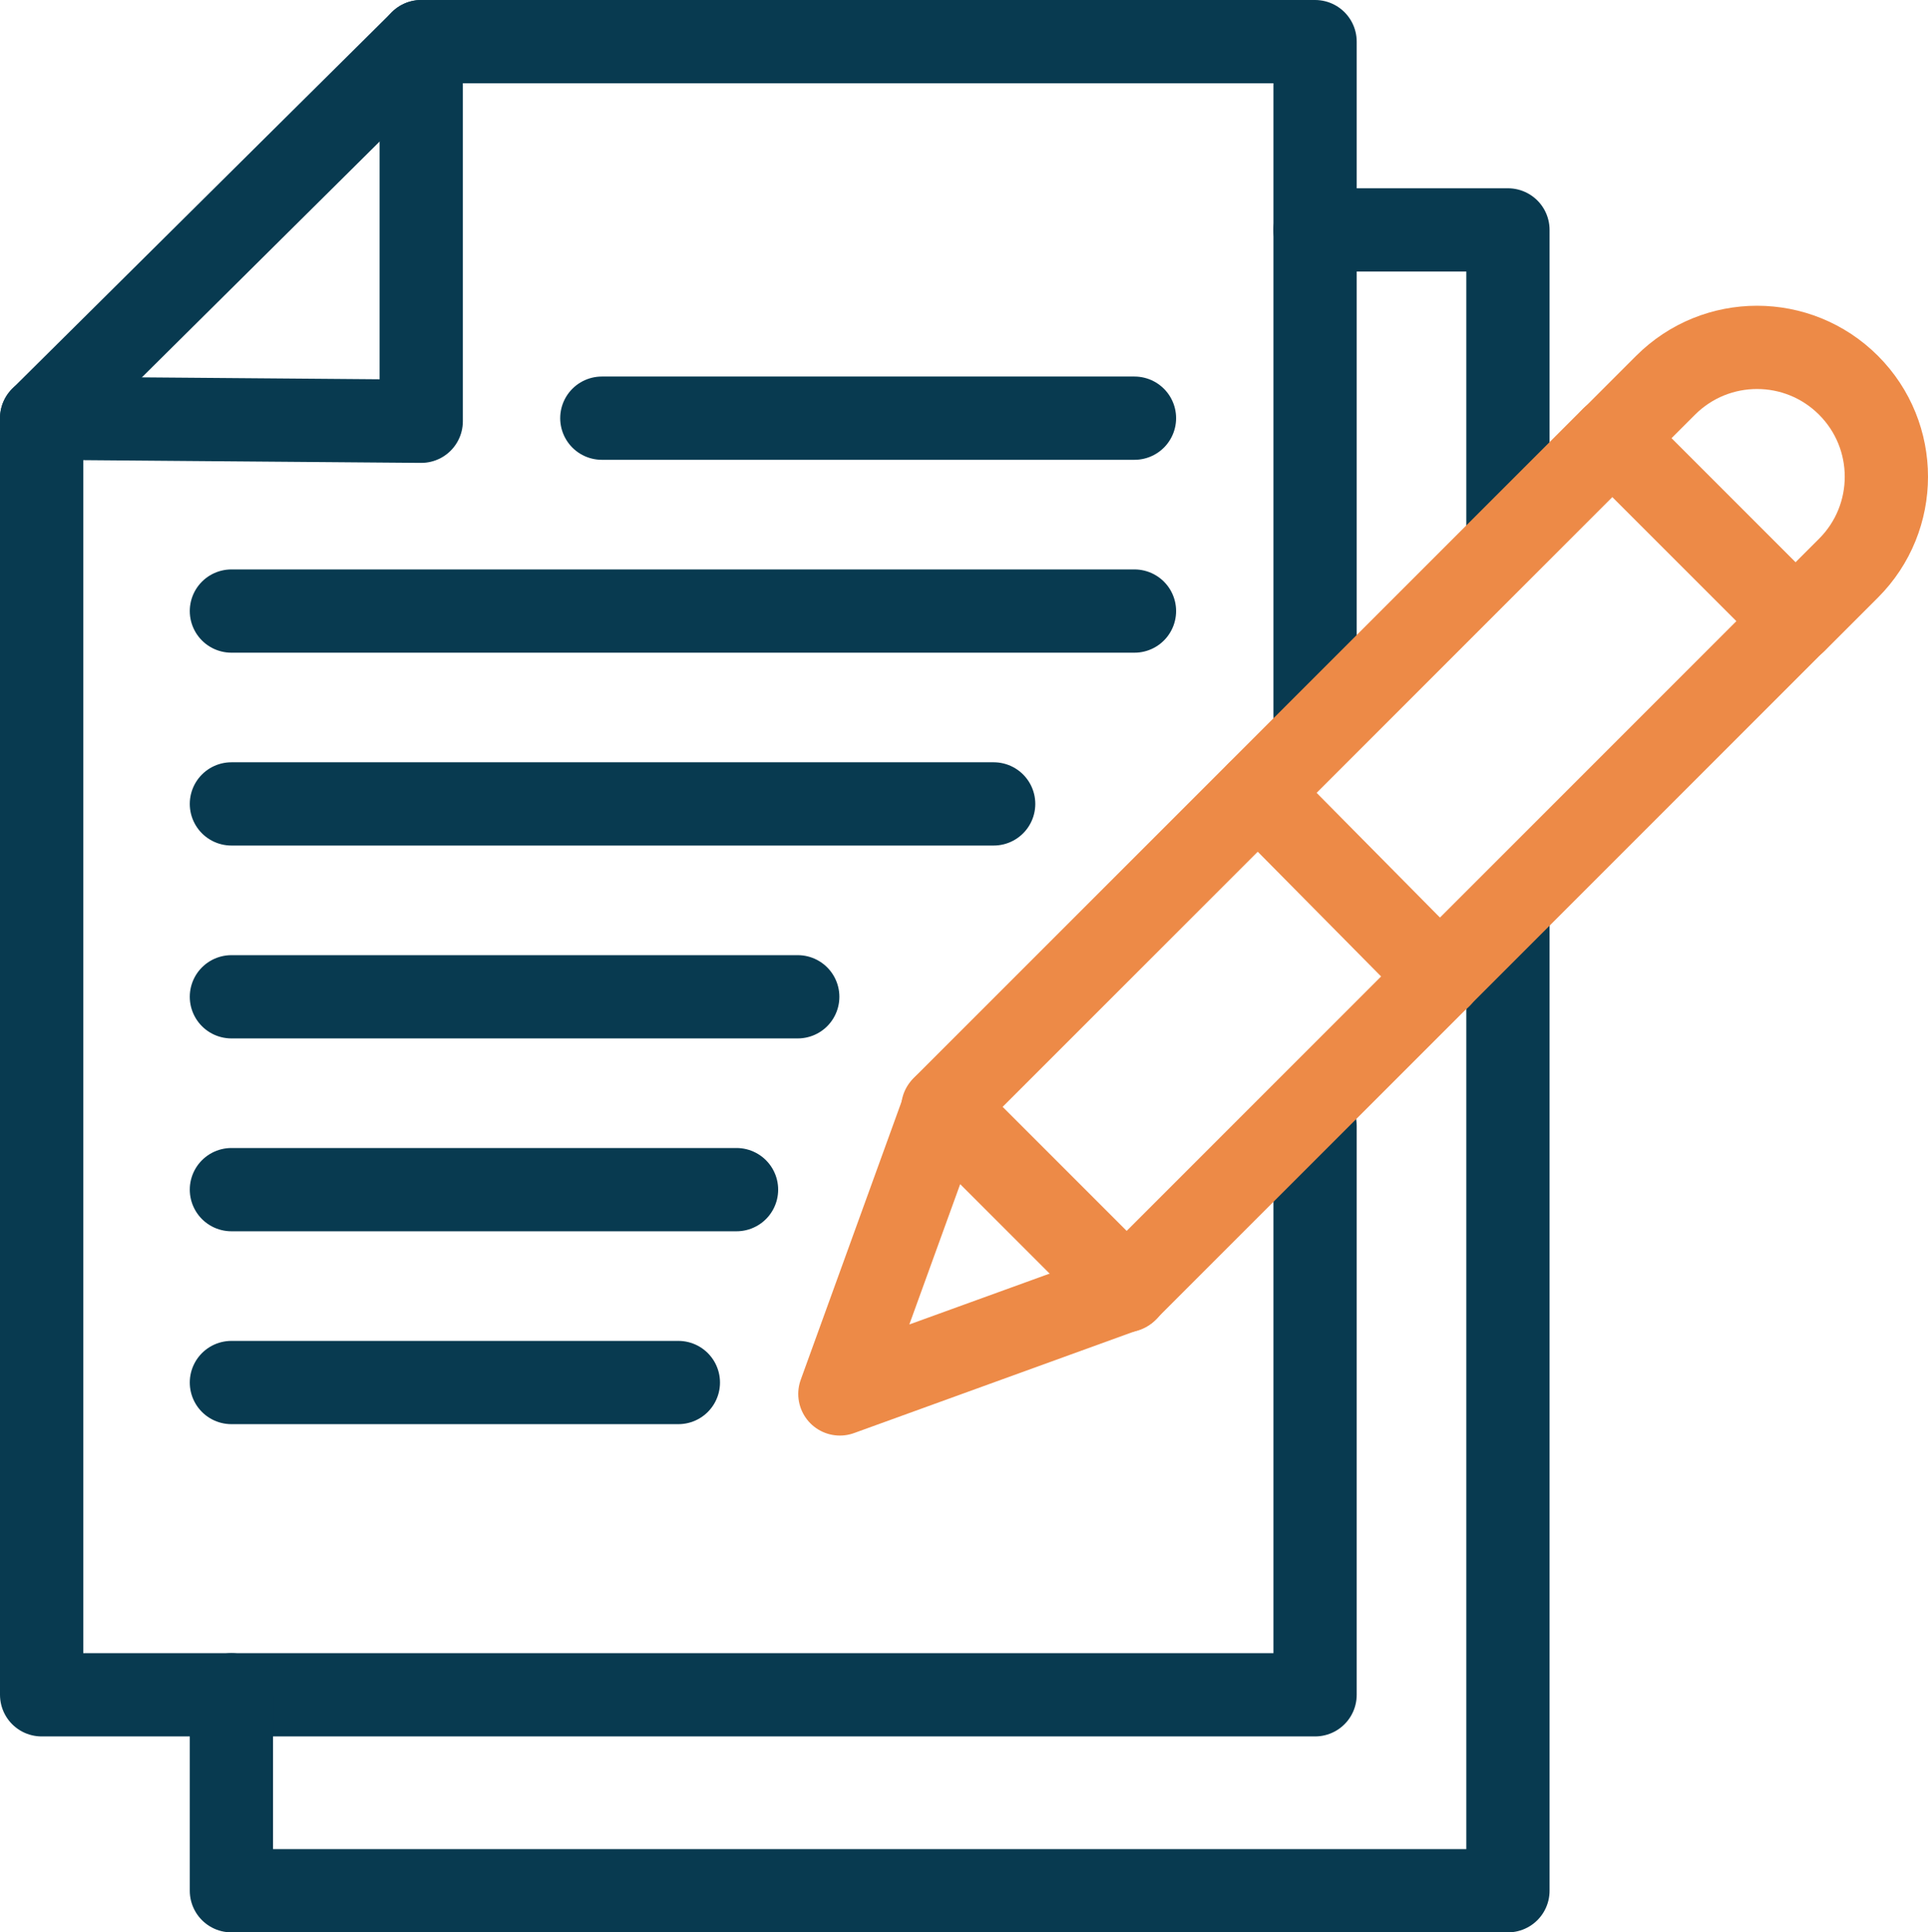
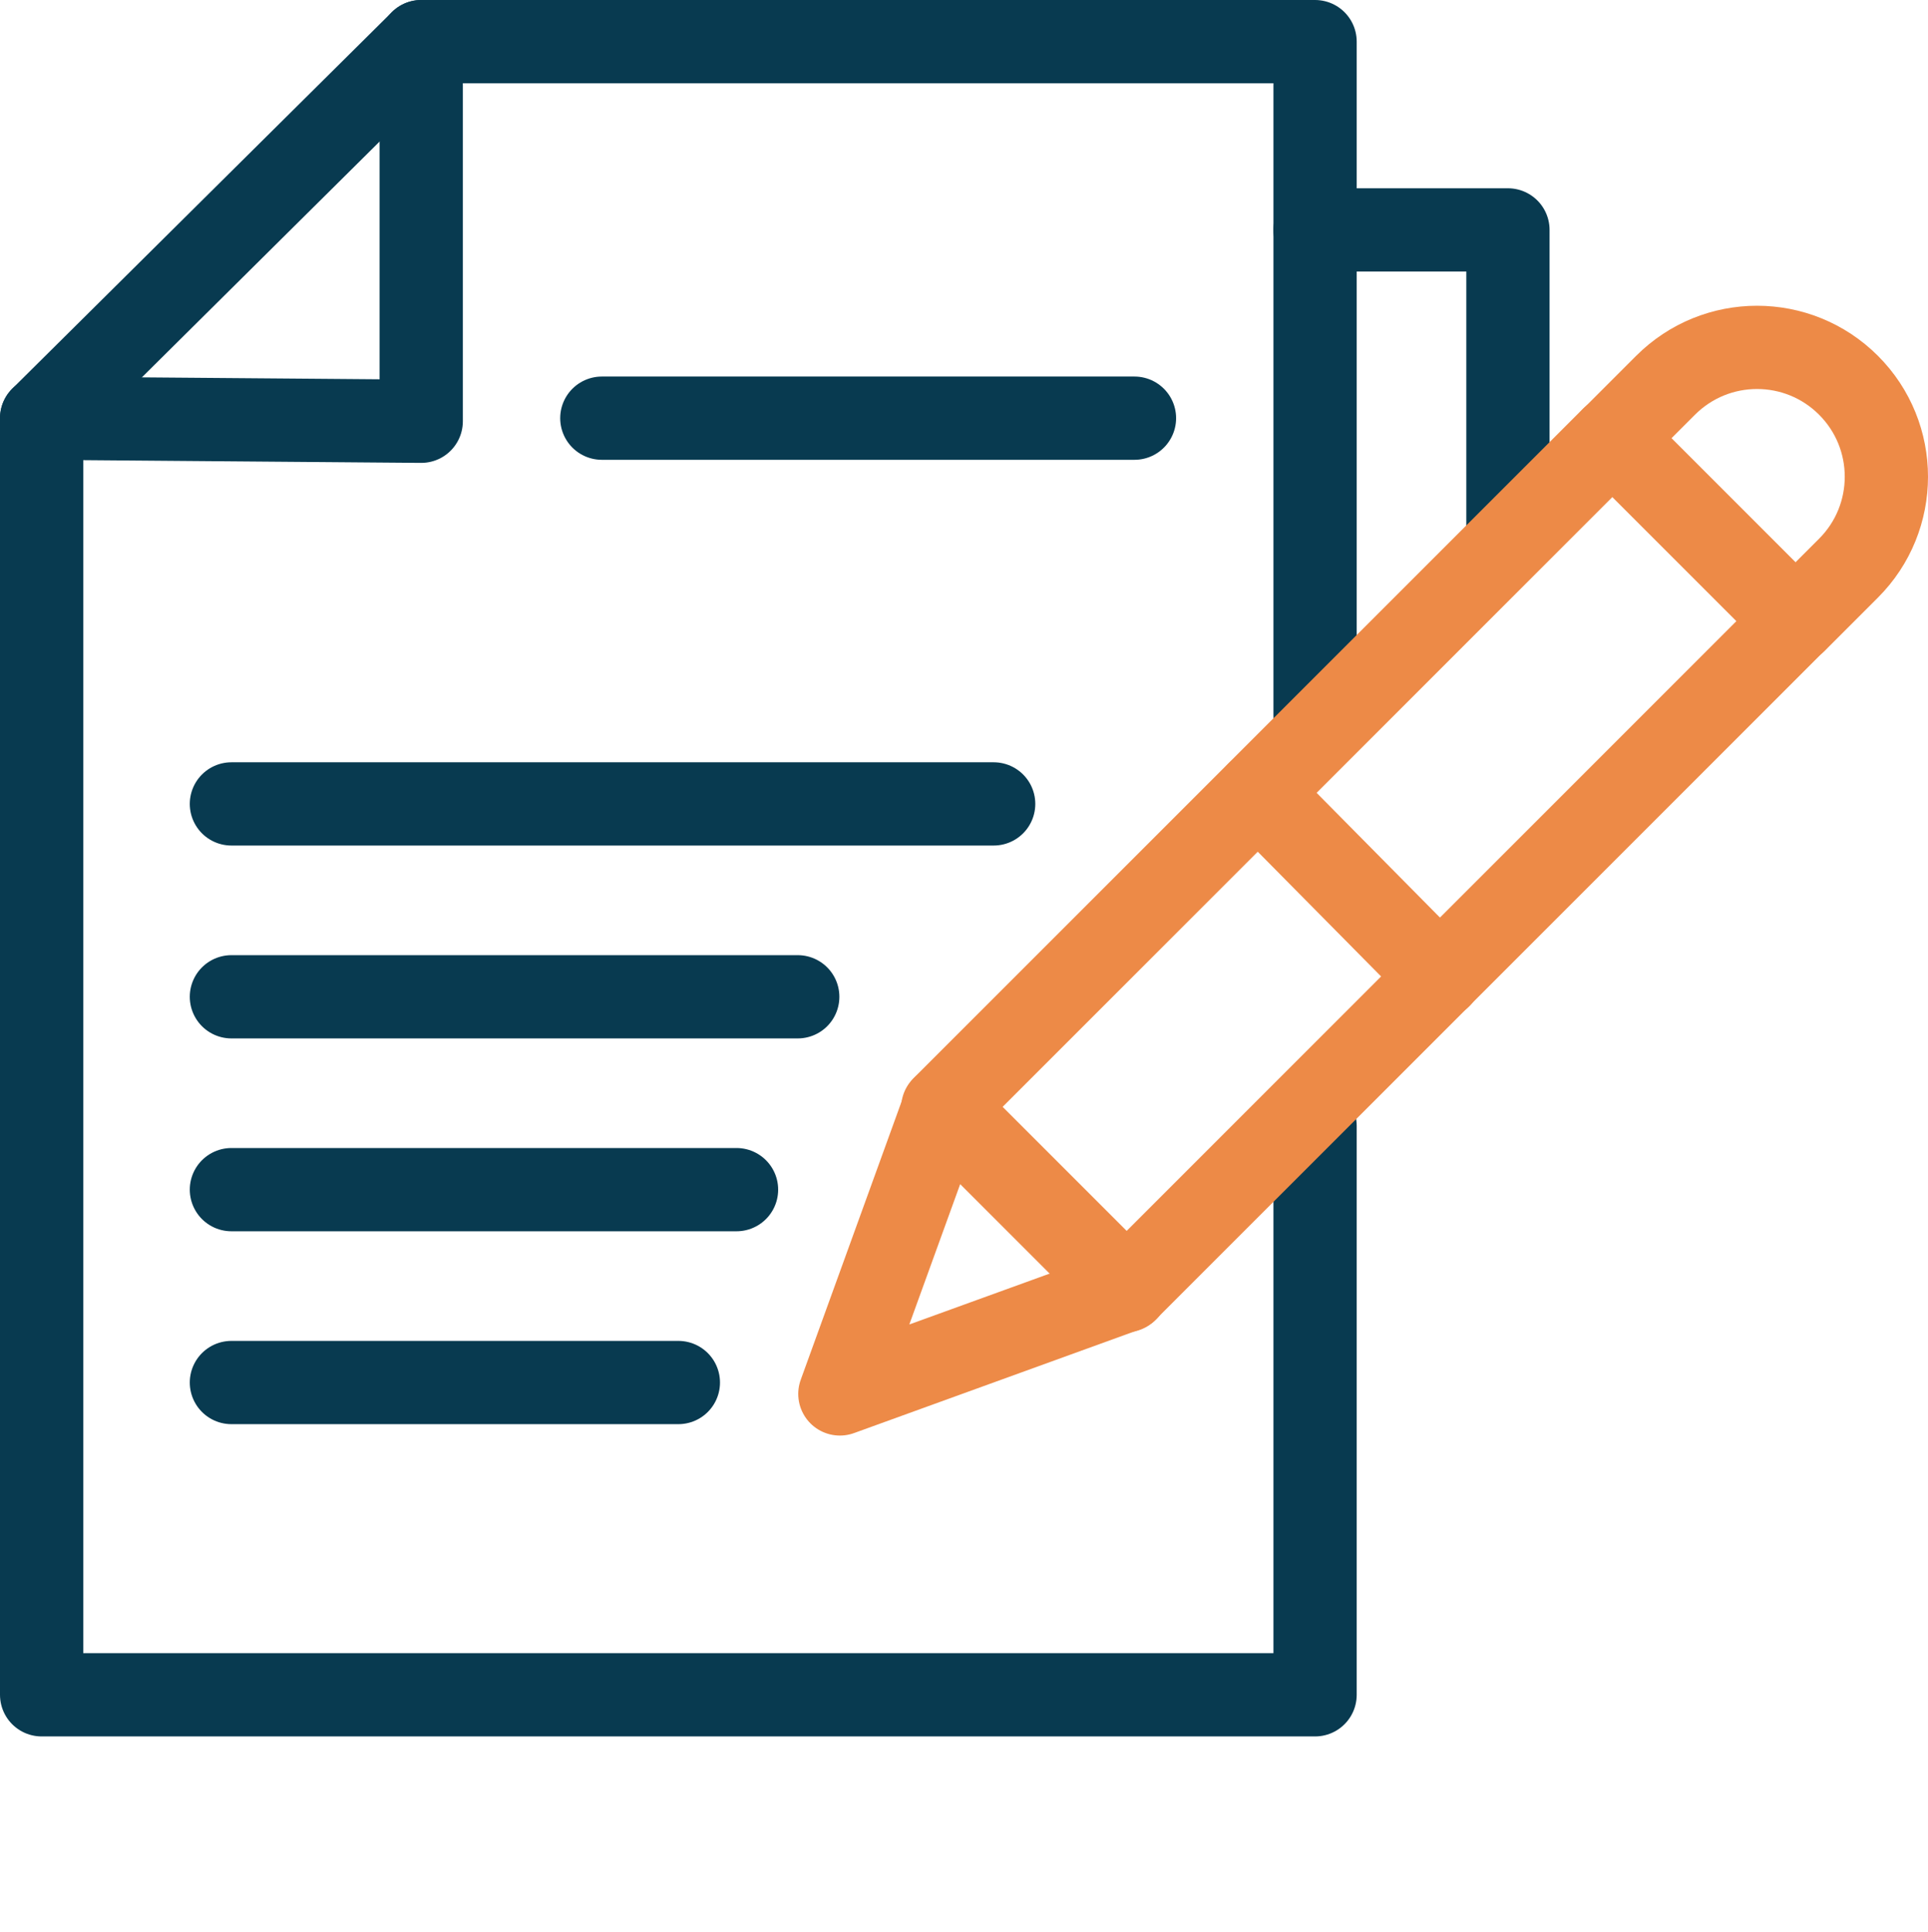
<svg xmlns="http://www.w3.org/2000/svg" version="1.1" id="Layer_1" x="0px" y="0px" width="69.476px" height="69.628px" viewBox="0 0 69.476 69.628" enable-background="new 0 0 69.476 69.628" xml:space="preserve">
  <g>
    <polyline fill="none" stroke="#083A50" stroke-width="3" stroke-linecap="round" stroke-linejoin="round" points="47.389,25.781    47.389,1.5 15.179,1.5 15.179,15.179 1.5,15.068 1.5,61.068 47.389,61.068 47.389,40.566  " />
    <line fill="none" stroke="#083A50" stroke-width="3" stroke-linecap="round" stroke-linejoin="round" x1="15.179" y1="1.5" x2="1.5" y2="15.068" />
    <line fill="none" stroke="#083A50" stroke-width="3" stroke-linecap="round" stroke-linejoin="round" x1="21.687" y1="15.068" x2="40.881" y2="15.068" />
-     <line fill="none" stroke="#083A50" stroke-width="3" stroke-linecap="round" stroke-linejoin="round" x1="8.339" y1="22.018" x2="40.881" y2="22.018" />
    <line fill="none" stroke="#083A50" stroke-width="3" stroke-linecap="round" stroke-linejoin="round" x1="8.339" y1="28.967" x2="35.807" y2="28.967" />
    <line fill="none" stroke="#083A50" stroke-width="3" stroke-linecap="round" stroke-linejoin="round" x1="8.339" y1="35.917" x2="28.747" y2="35.917" />
    <line fill="none" stroke="#083A50" stroke-width="3" stroke-linecap="round" stroke-linejoin="round" x1="8.339" y1="42.866" x2="26.541" y2="42.866" />
    <line fill="none" stroke="#083A50" stroke-width="3" stroke-linecap="round" stroke-linejoin="round" x1="8.339" y1="49.816" x2="24.445" y2="49.816" />
    <polyline fill="none" stroke="#083A50" stroke-width="3" stroke-linecap="round" stroke-linejoin="round" points="54.339,18.936    54.339,8.284 47.389,8.284  " />
-     <polyline fill="none" stroke="#083A50" stroke-width="3" stroke-linecap="round" stroke-linejoin="round" points="8.339,61.068    8.339,68.128 54.339,68.128 54.339,33.306  " />
    <g>
-       <path fill="none" stroke="#ED8A47" stroke-width="3" stroke-linecap="round" stroke-linejoin="round" d="M66.611,20.473    c1.82-1.82,1.82-4.771,0-6.591c-1.82-1.82-4.771-1.82-6.591,0l-1.912,1.912l6.591,6.591L66.611,20.473z" />
+       <path fill="none" stroke="#ED8A47" stroke-width="3" stroke-linecap="round" stroke-linejoin="round" d="M66.611,20.473    c1.82-1.82,1.82-4.771,0-6.591c-1.82-1.82-4.771-1.82-6.591,0l-1.912,1.912l6.591,6.591L66.611,20.473" />
      <rect x="44.675" y="14.09" transform="matrix(0.707 0.707 -0.707 0.707 36.481 -25.76)" fill="none" stroke="#ED8A47" stroke-width="3" stroke-linecap="round" stroke-linejoin="round" width="9.322" height="34.133" />
      <polygon fill="none" stroke="#ED8A47" stroke-width="3" stroke-linecap="round" stroke-linejoin="round" points="34.013,39.887     30.265,50.227 40.605,46.479   " />
      <line fill="none" stroke="#ED8A47" stroke-width="3" stroke-linecap="round" stroke-linejoin="round" x1="45.334" y1="28.567" x2="51.889" y2="35.195" />
    </g>
  </g>
</svg>